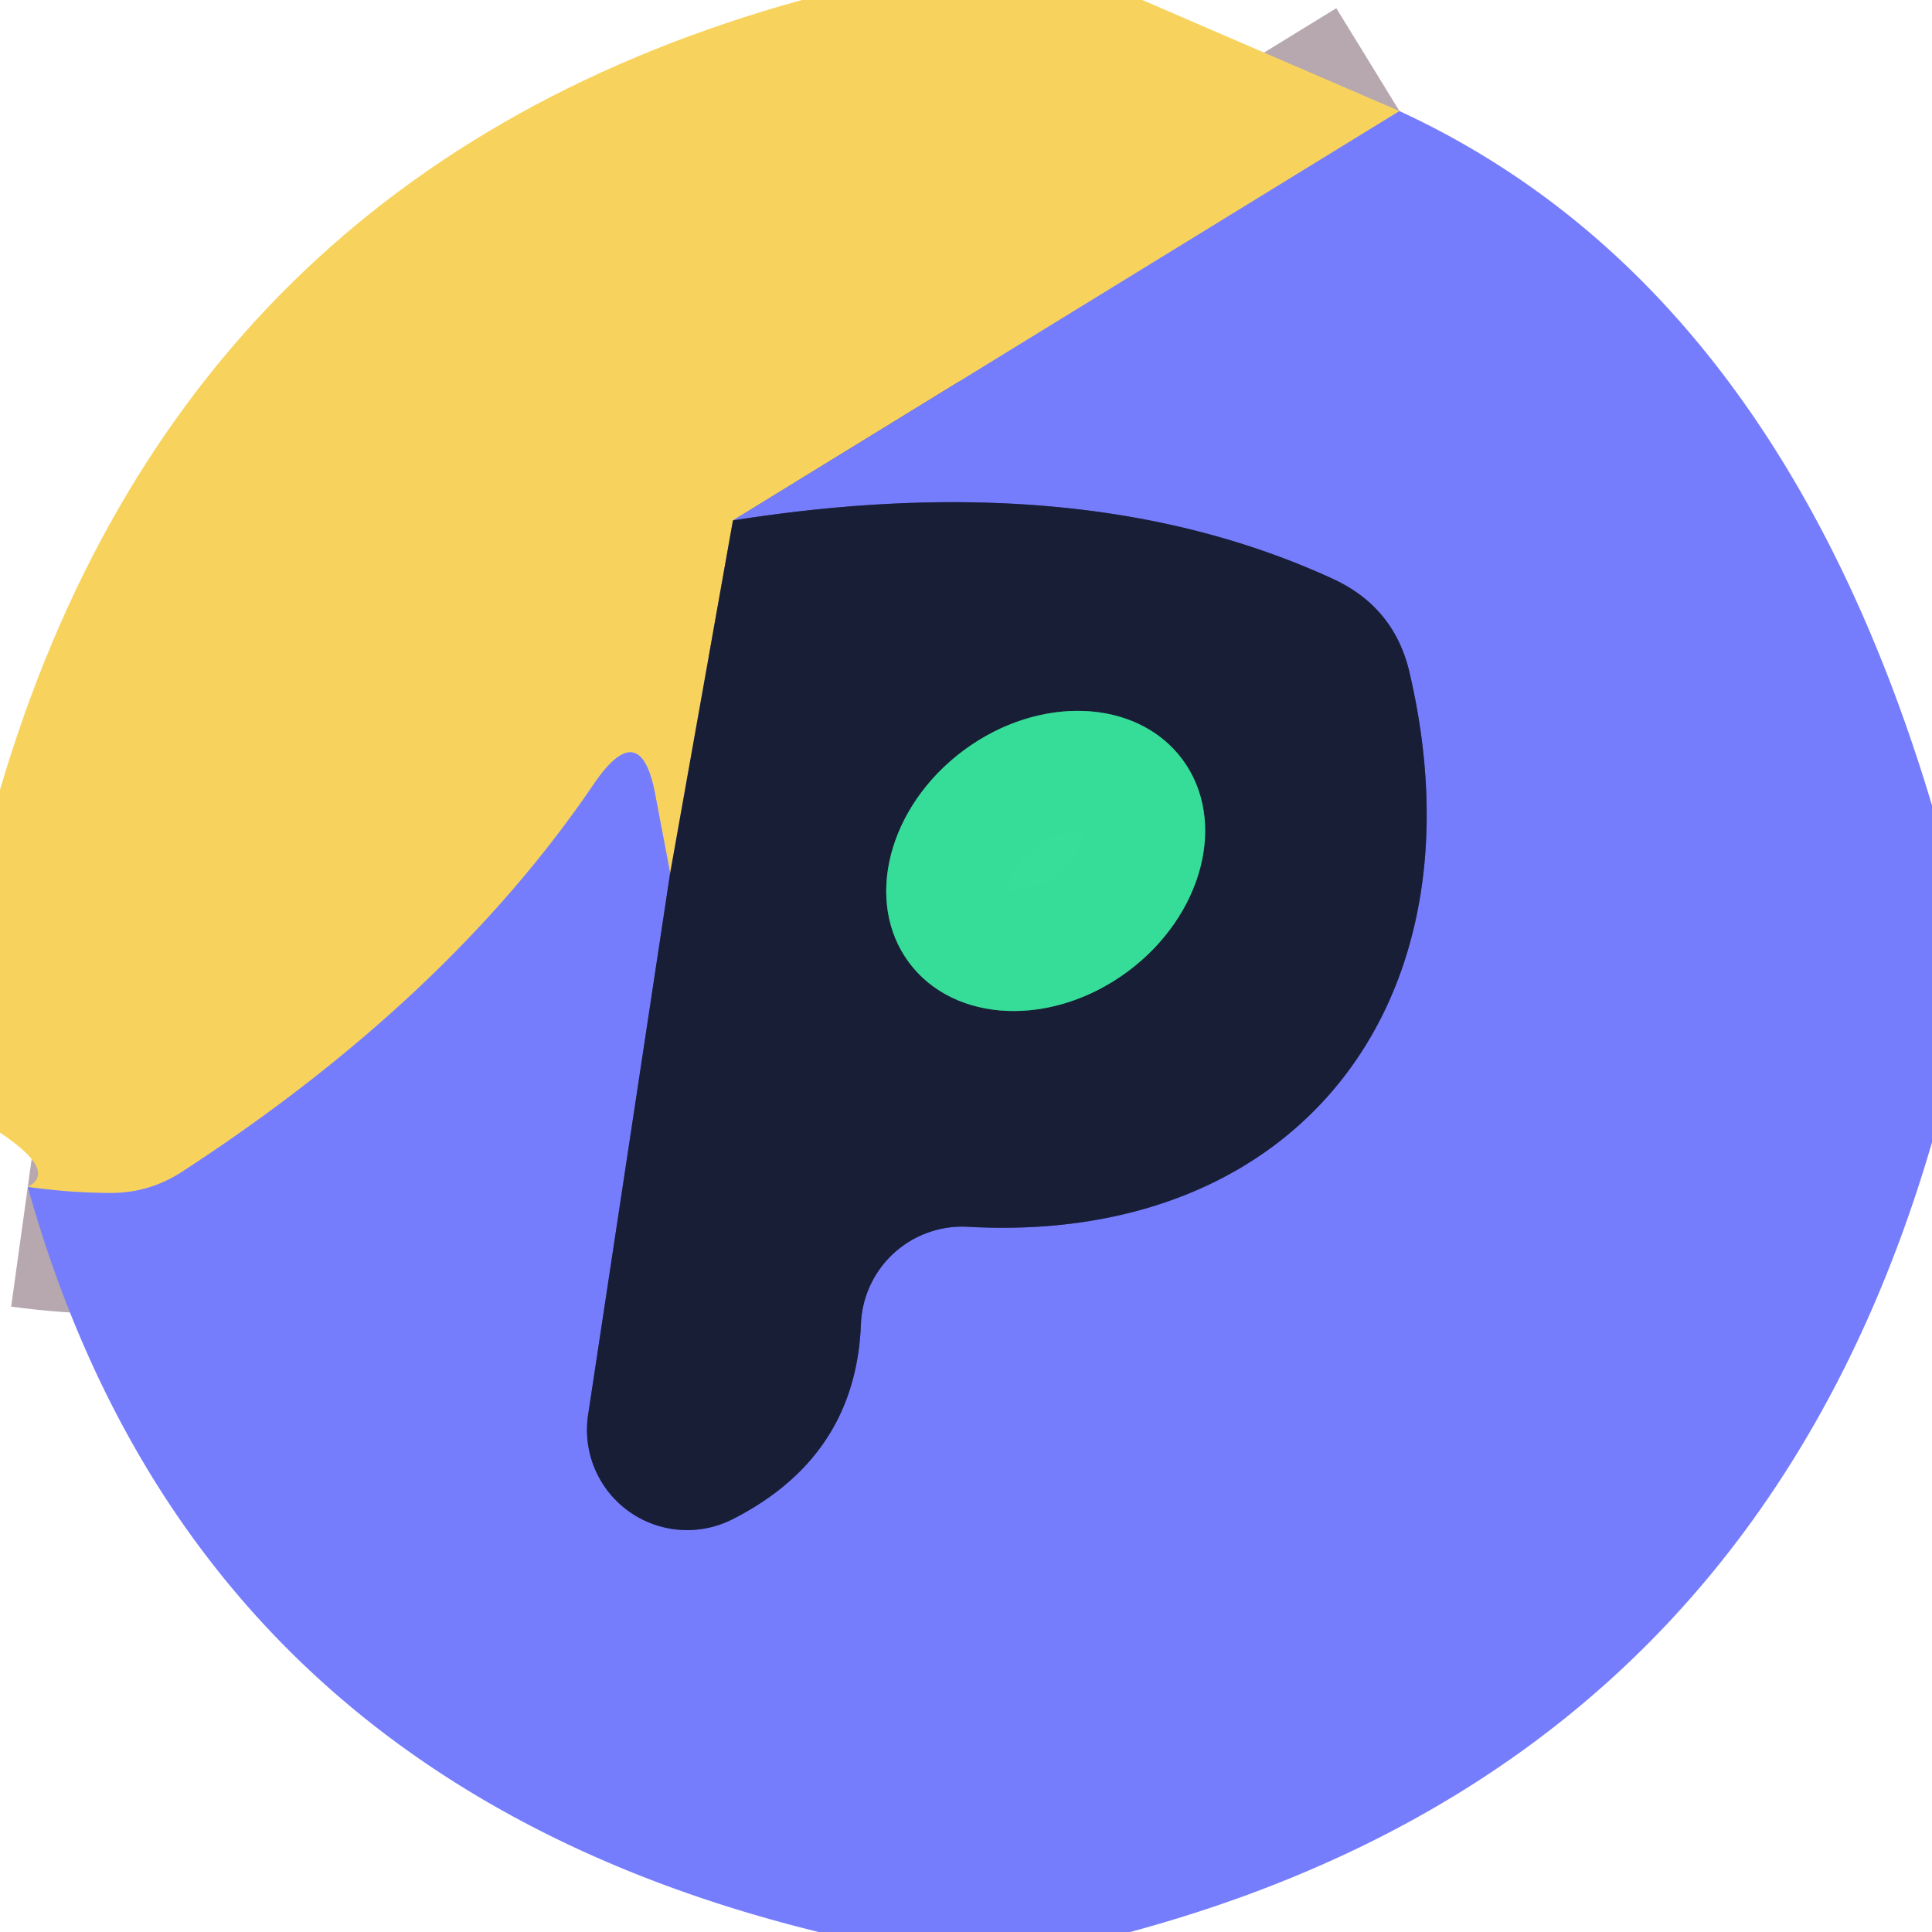
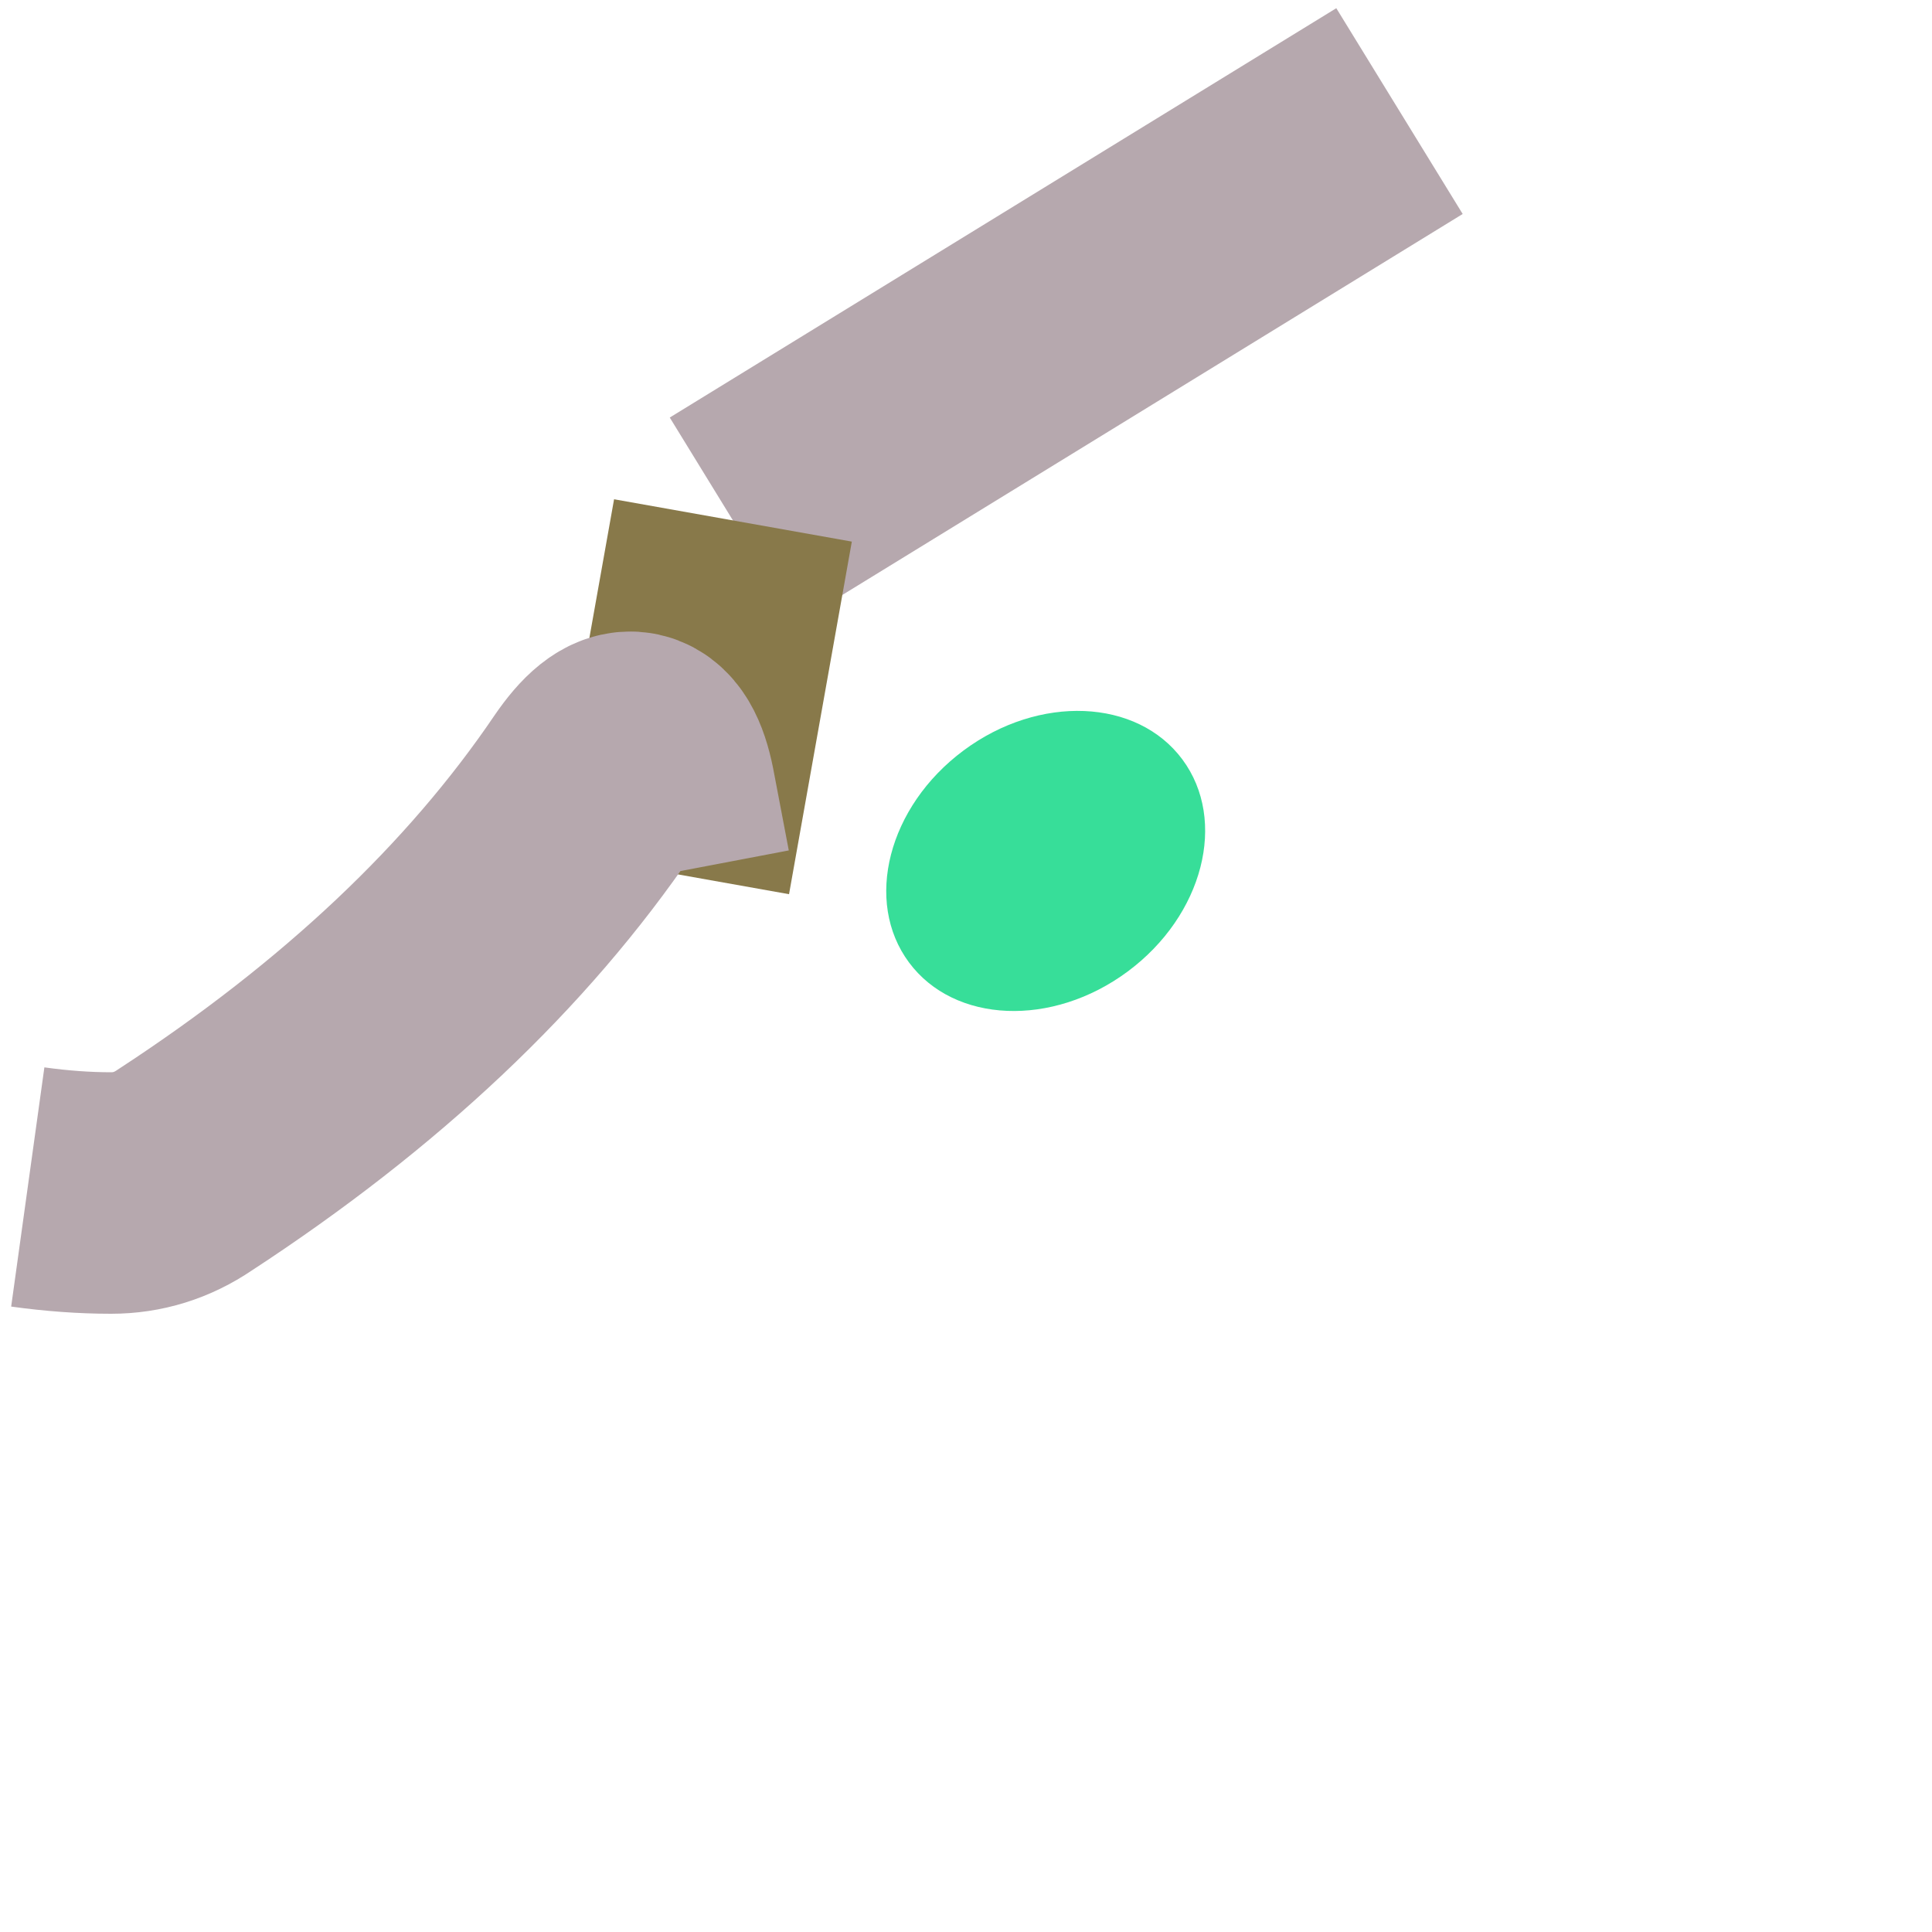
<svg xmlns="http://www.w3.org/2000/svg" version="1.1" viewBox="0.00 0.00 16.00 16.00">
  <g stroke-width="2.00" fill="none" stroke-linecap="butt">
    <path stroke="#b6a8ae" vector-effect="non-scaling-stroke" d="   M 11.59 0.92   L 6.07 4.31" />
    <path stroke="#88794a" vector-effect="non-scaling-stroke" d="   M 6.07 4.31   L 5.55 7.23" />
    <path stroke="#b6a8ae" vector-effect="non-scaling-stroke" d="   M 5.55 7.23   L 5.43 6.60   Q 5.31 5.92 4.92 6.49   Q 3.72 8.26 1.53 9.69   Q 1.25 9.88 0.92 9.88   Q 0.59 9.88 0.23 9.83" />
-     <path stroke="#474e9a" vector-effect="non-scaling-stroke" d="   M 5.55 7.23   L 4.87 11.72   A 0.83 0.83 0.0 0 0 6.07 12.58   Q 7.09 12.06 7.13 10.96   A 0.84 0.84 0.0 0 1 8.02 10.16   C 10.74 10.31 12.30 8.31 11.68 5.60   Q 11.56 5.03 11.03 4.79   Q 8.98 3.85 6.07 4.31" />
-     <path stroke="#277e67" vector-effect="non-scaling-stroke" d="   M 9.792 6.289   A 1.41 1.14 -36.6 0 0 7.98 6.215   A 1.41 1.14 -36.6 0 0 7.528 7.971   A 1.41 1.14 -36.6 0 0 9.34 8.045   A 1.41 1.14 -36.6 0 0 9.792 6.289" />
  </g>
-   <path fill="#f7d35e" d="   M 6.64 0.00   L 9.46 0.00   L 11.59 0.92   L 6.07 4.31   L 5.55 7.23   L 5.43 6.60   Q 5.31 5.92 4.92 6.49   Q 3.72 8.26 1.53 9.69   Q 1.25 9.88 0.92 9.88   Q 0.59 9.88 0.23 9.83   Q 0.48 9.70 0.00 9.38   L 0.00 6.54   Q 1.51 1.42 6.64 0.00   Z" />
-   <path fill="#757dfd" d="   M 11.59 0.92   Q 14.71 2.36 16.00 6.67   L 16.00 9.46   Q 14.50 14.61 9.36 16.00   L 6.78 16.00   Q 1.60 14.73 0.23 9.83   Q 0.59 9.88 0.92 9.88   Q 1.25 9.88 1.53 9.69   Q 3.72 8.26 4.92 6.49   Q 5.31 5.92 5.43 6.60   L 5.55 7.23   L 4.87 11.72   A 0.83 0.83 0.0 0 0 6.07 12.58   Q 7.09 12.06 7.13 10.96   A 0.84 0.84 0.0 0 1 8.02 10.16   C 10.74 10.31 12.30 8.31 11.68 5.60   Q 11.56 5.03 11.03 4.79   Q 8.98 3.85 6.07 4.31   L 11.59 0.92   Z" />
-   <path fill="#181e36" d="   M 5.55 7.23   L 6.07 4.31   Q 8.98 3.85 11.03 4.79   Q 11.56 5.03 11.68 5.60   C 12.30 8.31 10.74 10.31 8.02 10.16   A 0.84 0.84 0.0 0 0 7.13 10.96   Q 7.09 12.06 6.07 12.58   A 0.83 0.83 0.0 0 1 4.87 11.72   L 5.55 7.23   Z   M 9.792 6.289   A 1.41 1.14 -36.6 0 0 7.98 6.215   A 1.41 1.14 -36.6 0 0 7.528 7.971   A 1.41 1.14 -36.6 0 0 9.34 8.045   A 1.41 1.14 -36.6 0 0 9.792 6.289   Z" />
  <ellipse fill="#37de99" fill-opacity="0.996" cx="0.00" cy="0.00" transform="translate(8.66,7.13) rotate(-36.6)" rx="1.41" ry="1.14" />
</svg>